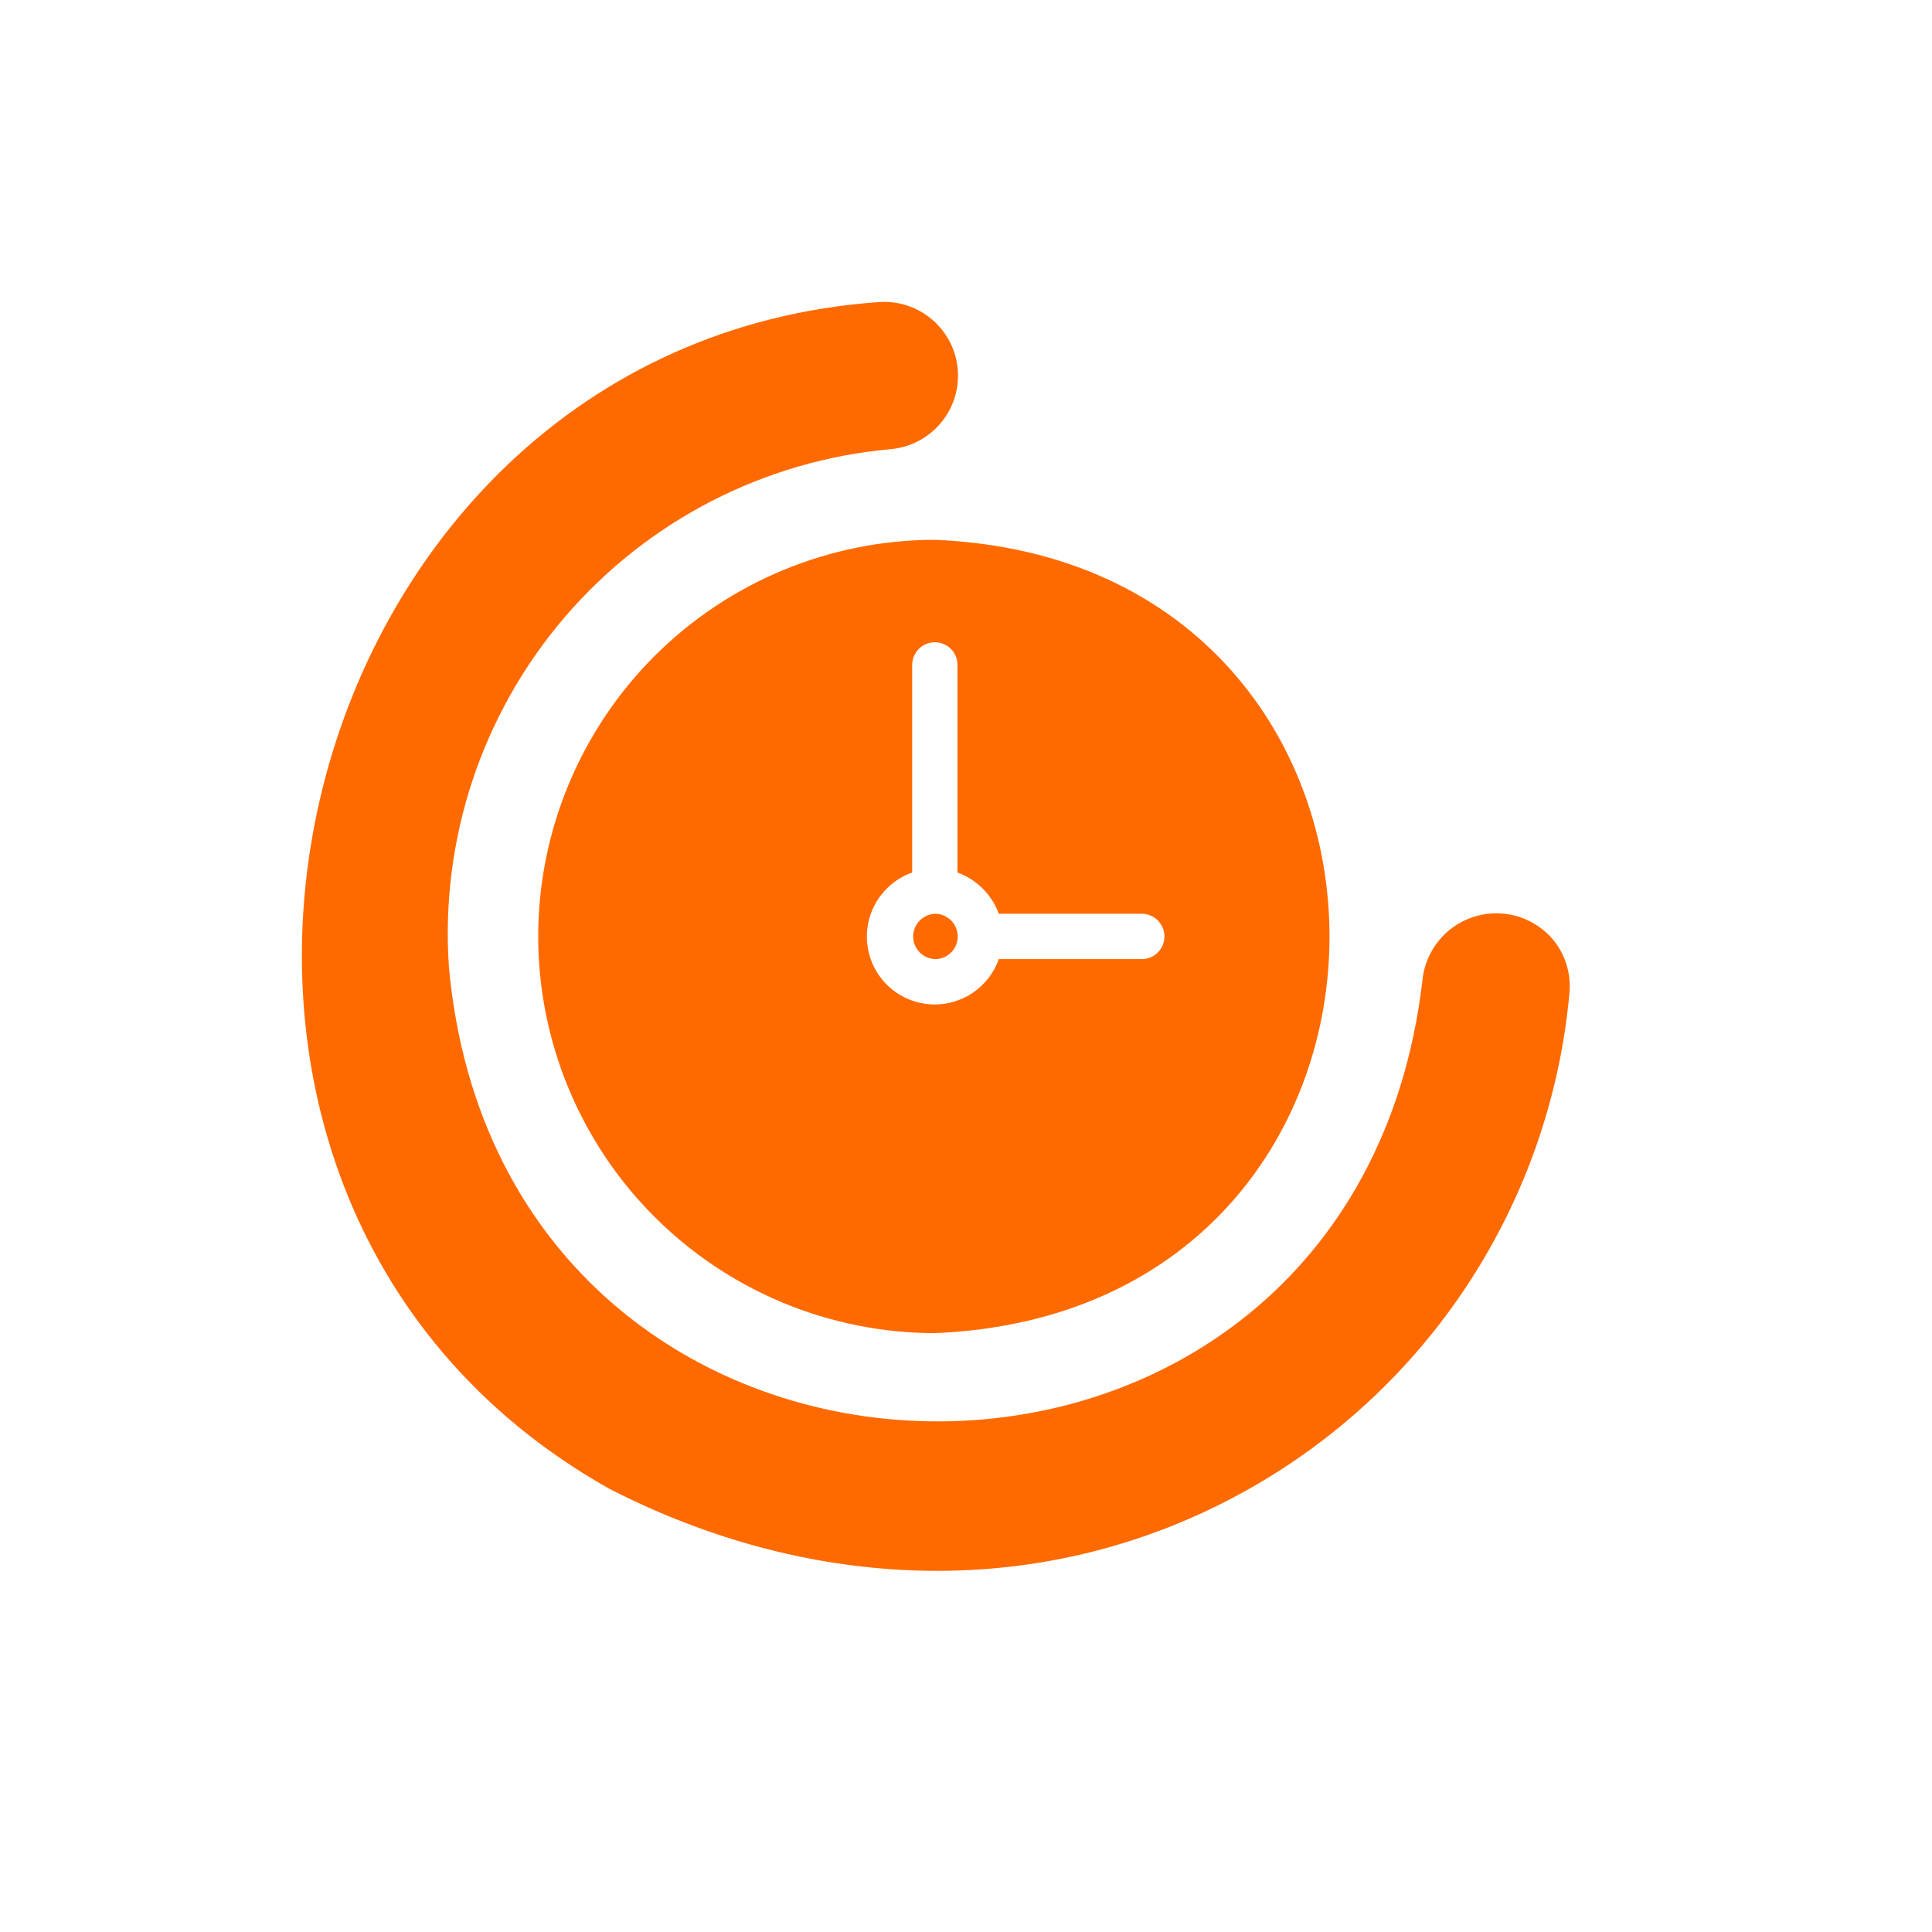
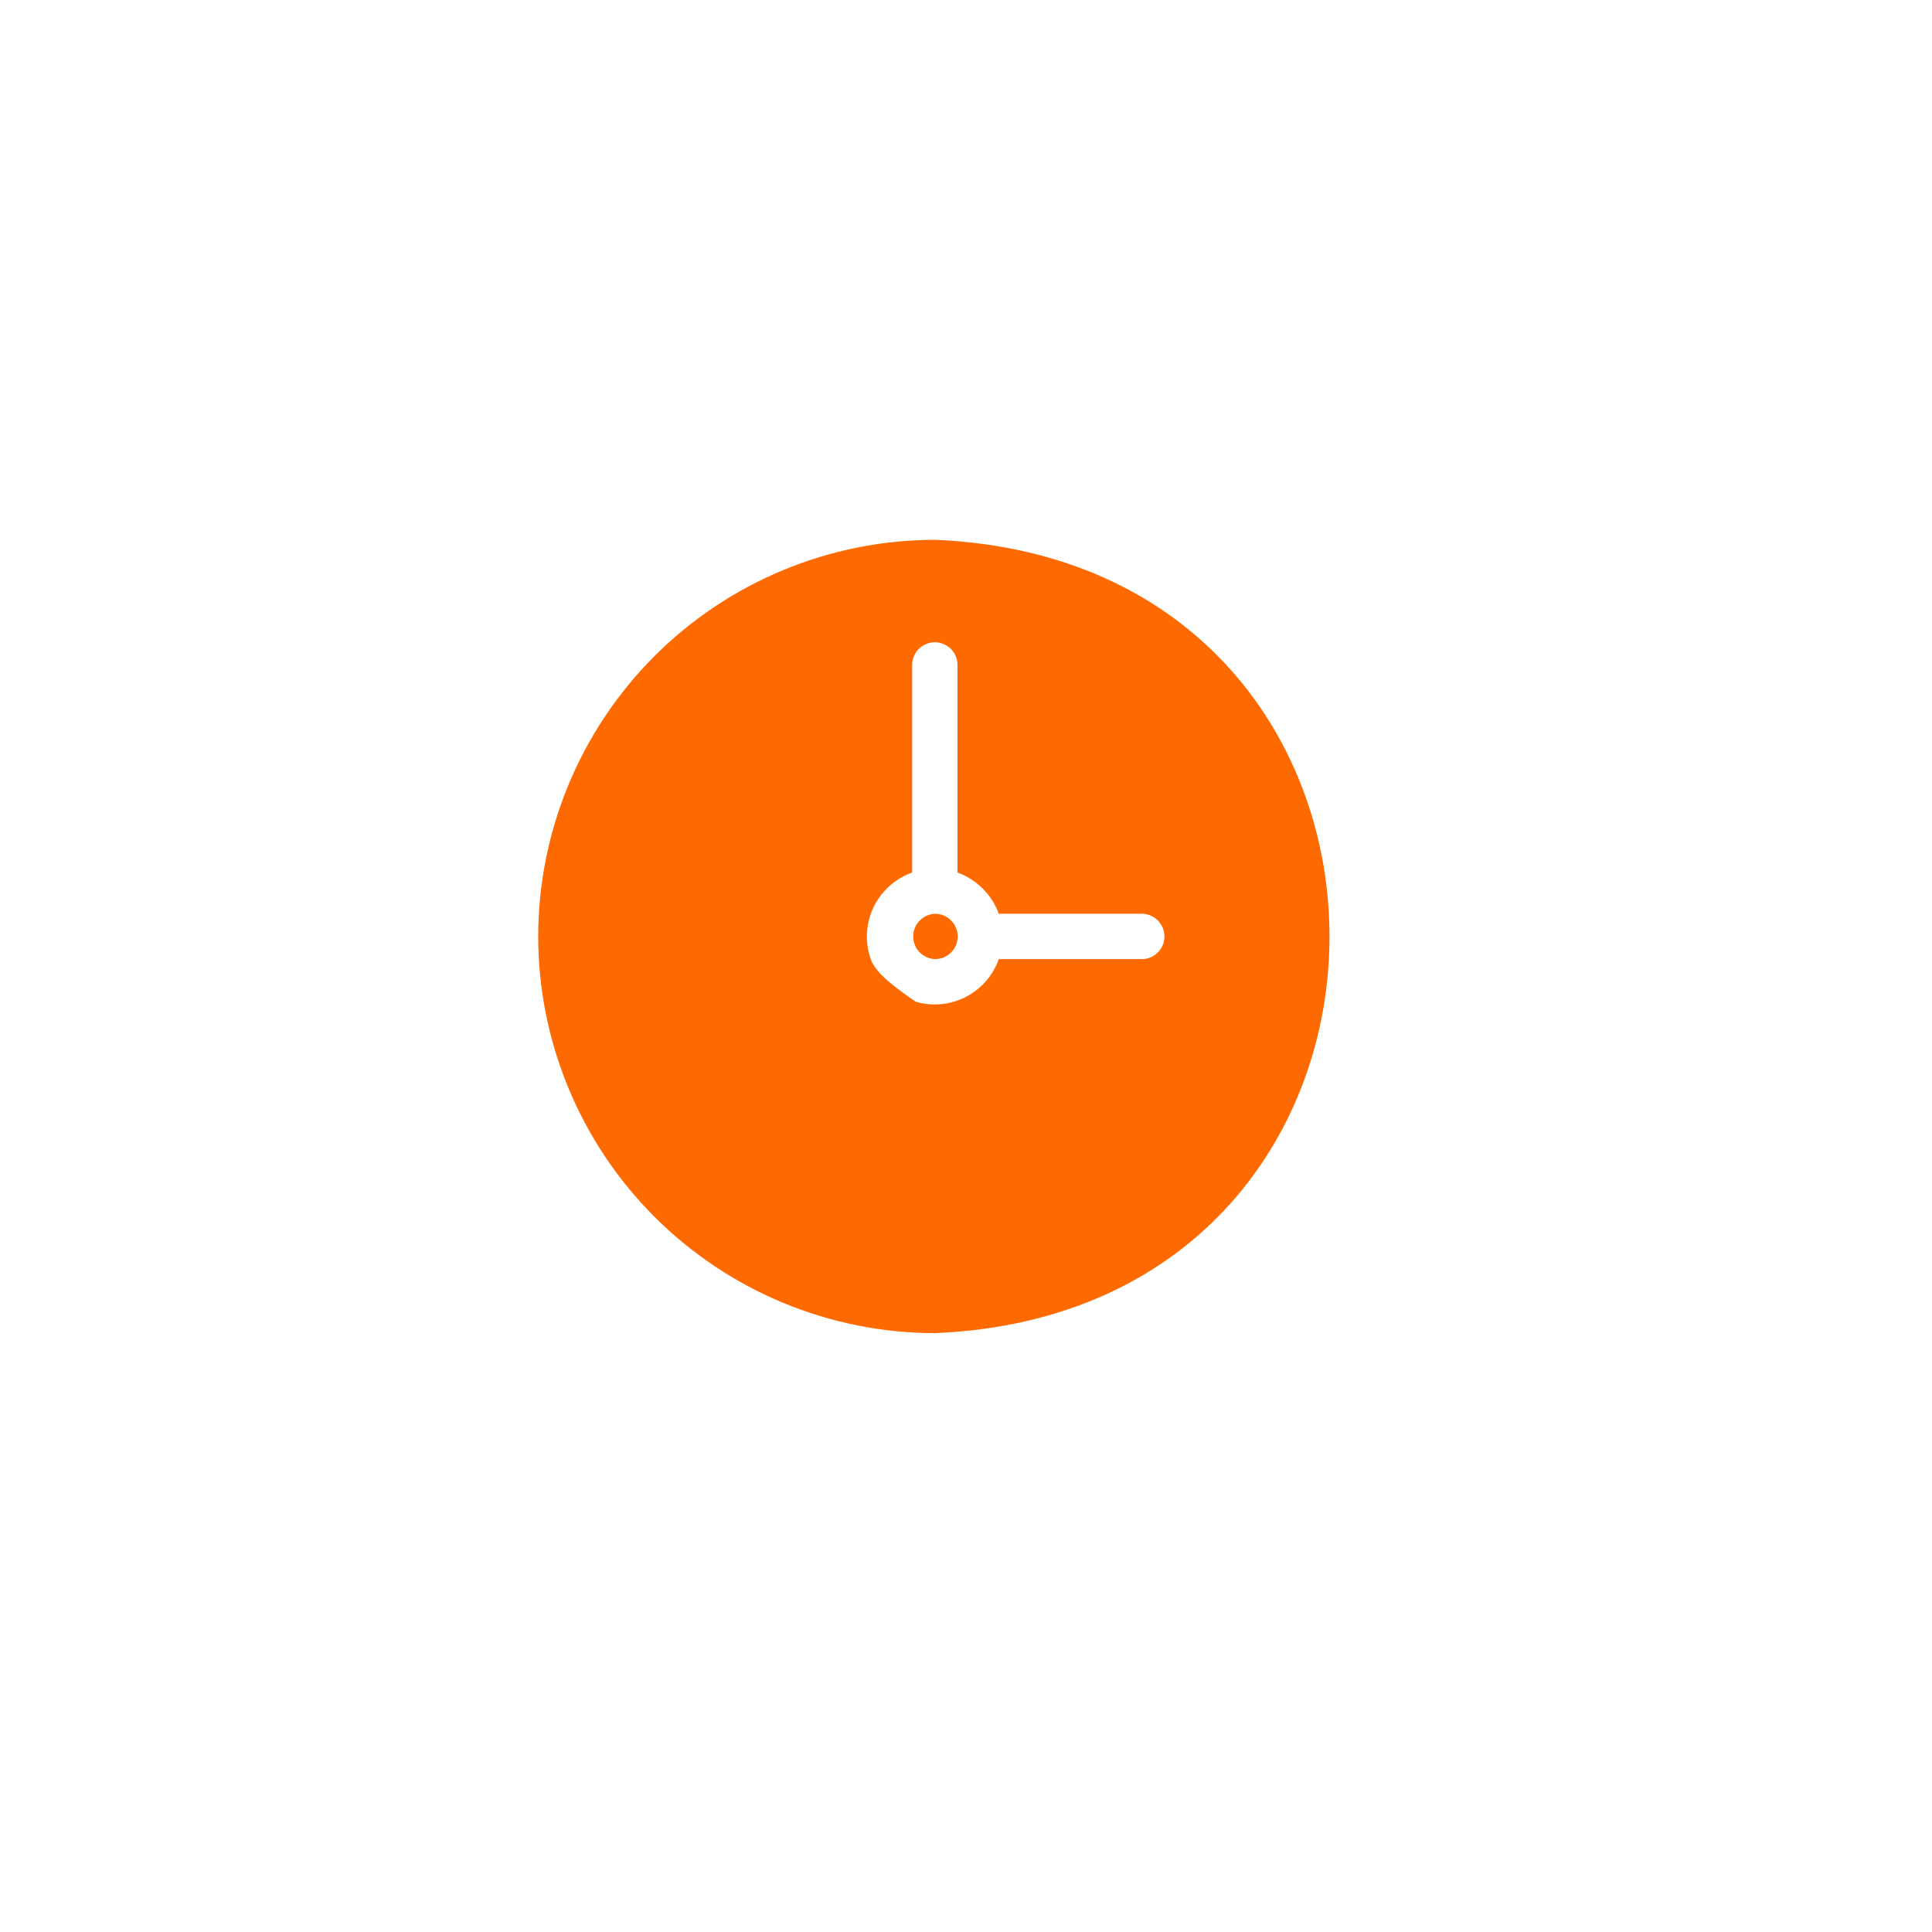
<svg xmlns="http://www.w3.org/2000/svg" width="32" height="32" viewBox="0 0 32 32" fill="none">
-   <path d="M25.684 15.518C25.522 15.345 25.314 15.222 25.084 15.164C24.854 15.106 24.612 15.116 24.387 15.193C24.163 15.269 23.965 15.409 23.818 15.596C23.671 15.782 23.581 16.007 23.559 16.243C22.403 26.128 8.328 25.899 7.435 16.01C7.292 13.908 7.978 11.833 9.346 10.231C10.715 8.628 12.657 7.626 14.756 7.439C15.076 7.41 15.372 7.256 15.579 7.01C15.787 6.765 15.889 6.447 15.864 6.126C15.839 5.806 15.688 5.508 15.445 5.298C15.201 5.087 14.885 4.981 14.564 5.003C4.627 5.697 1.282 19.715 10.1 24.663C13.479 26.394 17.301 26.526 20.59 24.716C22.101 23.884 23.384 22.694 24.327 21.25C25.269 19.806 25.843 18.152 25.996 16.434C26.01 16.268 25.989 16.101 25.936 15.944C25.882 15.786 25.796 15.641 25.684 15.518Z" fill="#FF6A00" />
-   <path d="M8.914 15.511C8.916 17.253 9.609 18.923 10.84 20.154C12.072 21.386 13.742 22.079 15.484 22.081C24.201 21.72 24.198 9.301 15.484 8.941C13.742 8.943 12.072 9.636 10.84 10.867C9.609 12.099 8.916 13.769 8.914 15.511ZM15.859 11.006V14.452C16.016 14.509 16.159 14.6 16.277 14.718C16.395 14.836 16.486 14.978 16.543 15.135H18.912C19.011 15.135 19.107 15.175 19.177 15.245C19.247 15.316 19.287 15.411 19.287 15.511C19.287 15.61 19.247 15.706 19.177 15.776C19.107 15.847 19.011 15.886 18.912 15.886H16.543C16.48 16.066 16.372 16.226 16.23 16.352C16.088 16.479 15.916 16.567 15.731 16.609C15.546 16.651 15.353 16.646 15.17 16.593C14.988 16.54 14.821 16.442 14.687 16.308C14.553 16.173 14.454 16.007 14.402 15.825C14.349 15.642 14.344 15.449 14.386 15.264C14.428 15.078 14.516 14.907 14.643 14.765C14.769 14.623 14.929 14.515 15.108 14.452V11.006C15.111 10.908 15.151 10.814 15.221 10.745C15.291 10.677 15.386 10.638 15.484 10.638C15.582 10.638 15.676 10.677 15.747 10.745C15.817 10.814 15.857 10.908 15.859 11.006Z" fill="#FF6A00" />
+   <path d="M8.914 15.511C8.916 17.253 9.609 18.923 10.84 20.154C12.072 21.386 13.742 22.079 15.484 22.081C24.201 21.72 24.198 9.301 15.484 8.941C13.742 8.943 12.072 9.636 10.84 10.867C9.609 12.099 8.916 13.769 8.914 15.511ZM15.859 11.006V14.452C16.016 14.509 16.159 14.6 16.277 14.718C16.395 14.836 16.486 14.978 16.543 15.135H18.912C19.011 15.135 19.107 15.175 19.177 15.245C19.247 15.316 19.287 15.411 19.287 15.511C19.287 15.61 19.247 15.706 19.177 15.776C19.107 15.847 19.011 15.886 18.912 15.886H16.543C16.48 16.066 16.372 16.226 16.23 16.352C16.088 16.479 15.916 16.567 15.731 16.609C15.546 16.651 15.353 16.646 15.17 16.593C14.553 16.173 14.454 16.007 14.402 15.825C14.349 15.642 14.344 15.449 14.386 15.264C14.428 15.078 14.516 14.907 14.643 14.765C14.769 14.623 14.929 14.515 15.108 14.452V11.006C15.111 10.908 15.151 10.814 15.221 10.745C15.291 10.677 15.386 10.638 15.484 10.638C15.582 10.638 15.676 10.677 15.747 10.745C15.817 10.814 15.857 10.908 15.859 11.006Z" fill="#FF6A00" />
  <path d="M15.494 15.886C15.592 15.884 15.686 15.844 15.755 15.774C15.824 15.704 15.863 15.609 15.863 15.511C15.863 15.412 15.824 15.318 15.755 15.248C15.686 15.177 15.592 15.137 15.494 15.135C15.395 15.137 15.302 15.177 15.233 15.248C15.164 15.318 15.125 15.412 15.125 15.511C15.125 15.609 15.164 15.704 15.233 15.774C15.302 15.844 15.395 15.884 15.494 15.886Z" fill="#FF6A00" />
</svg>